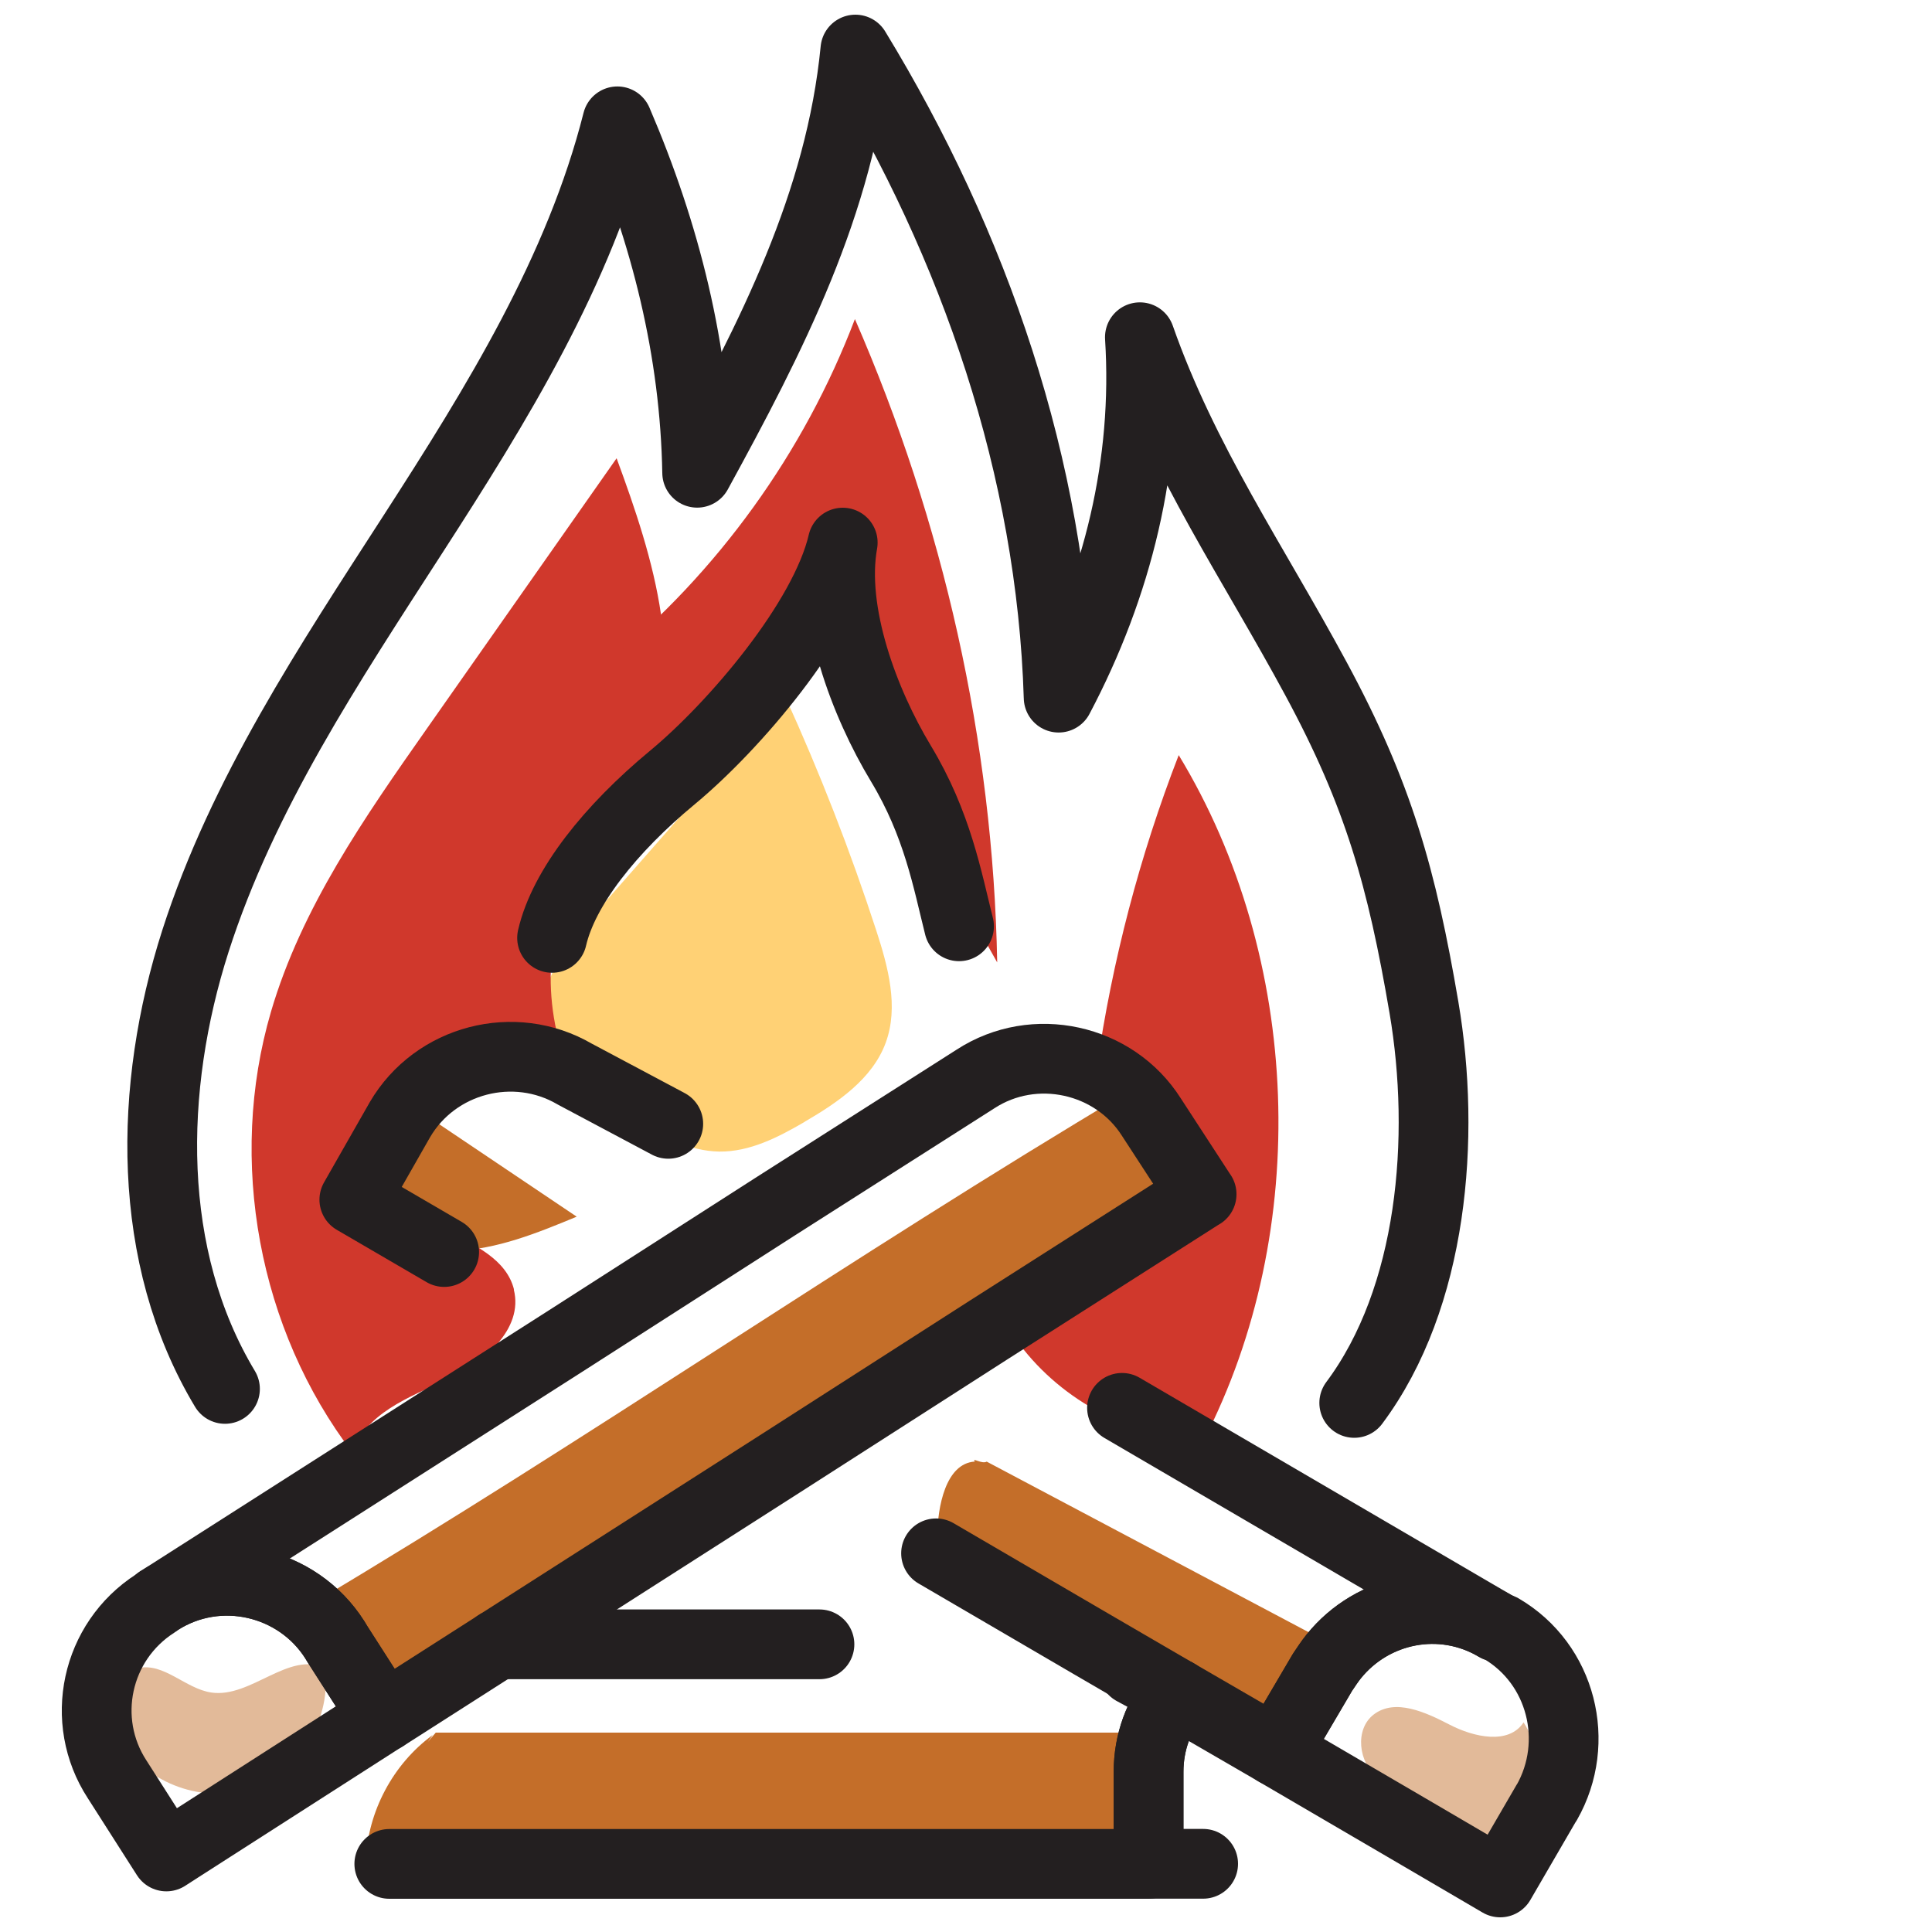
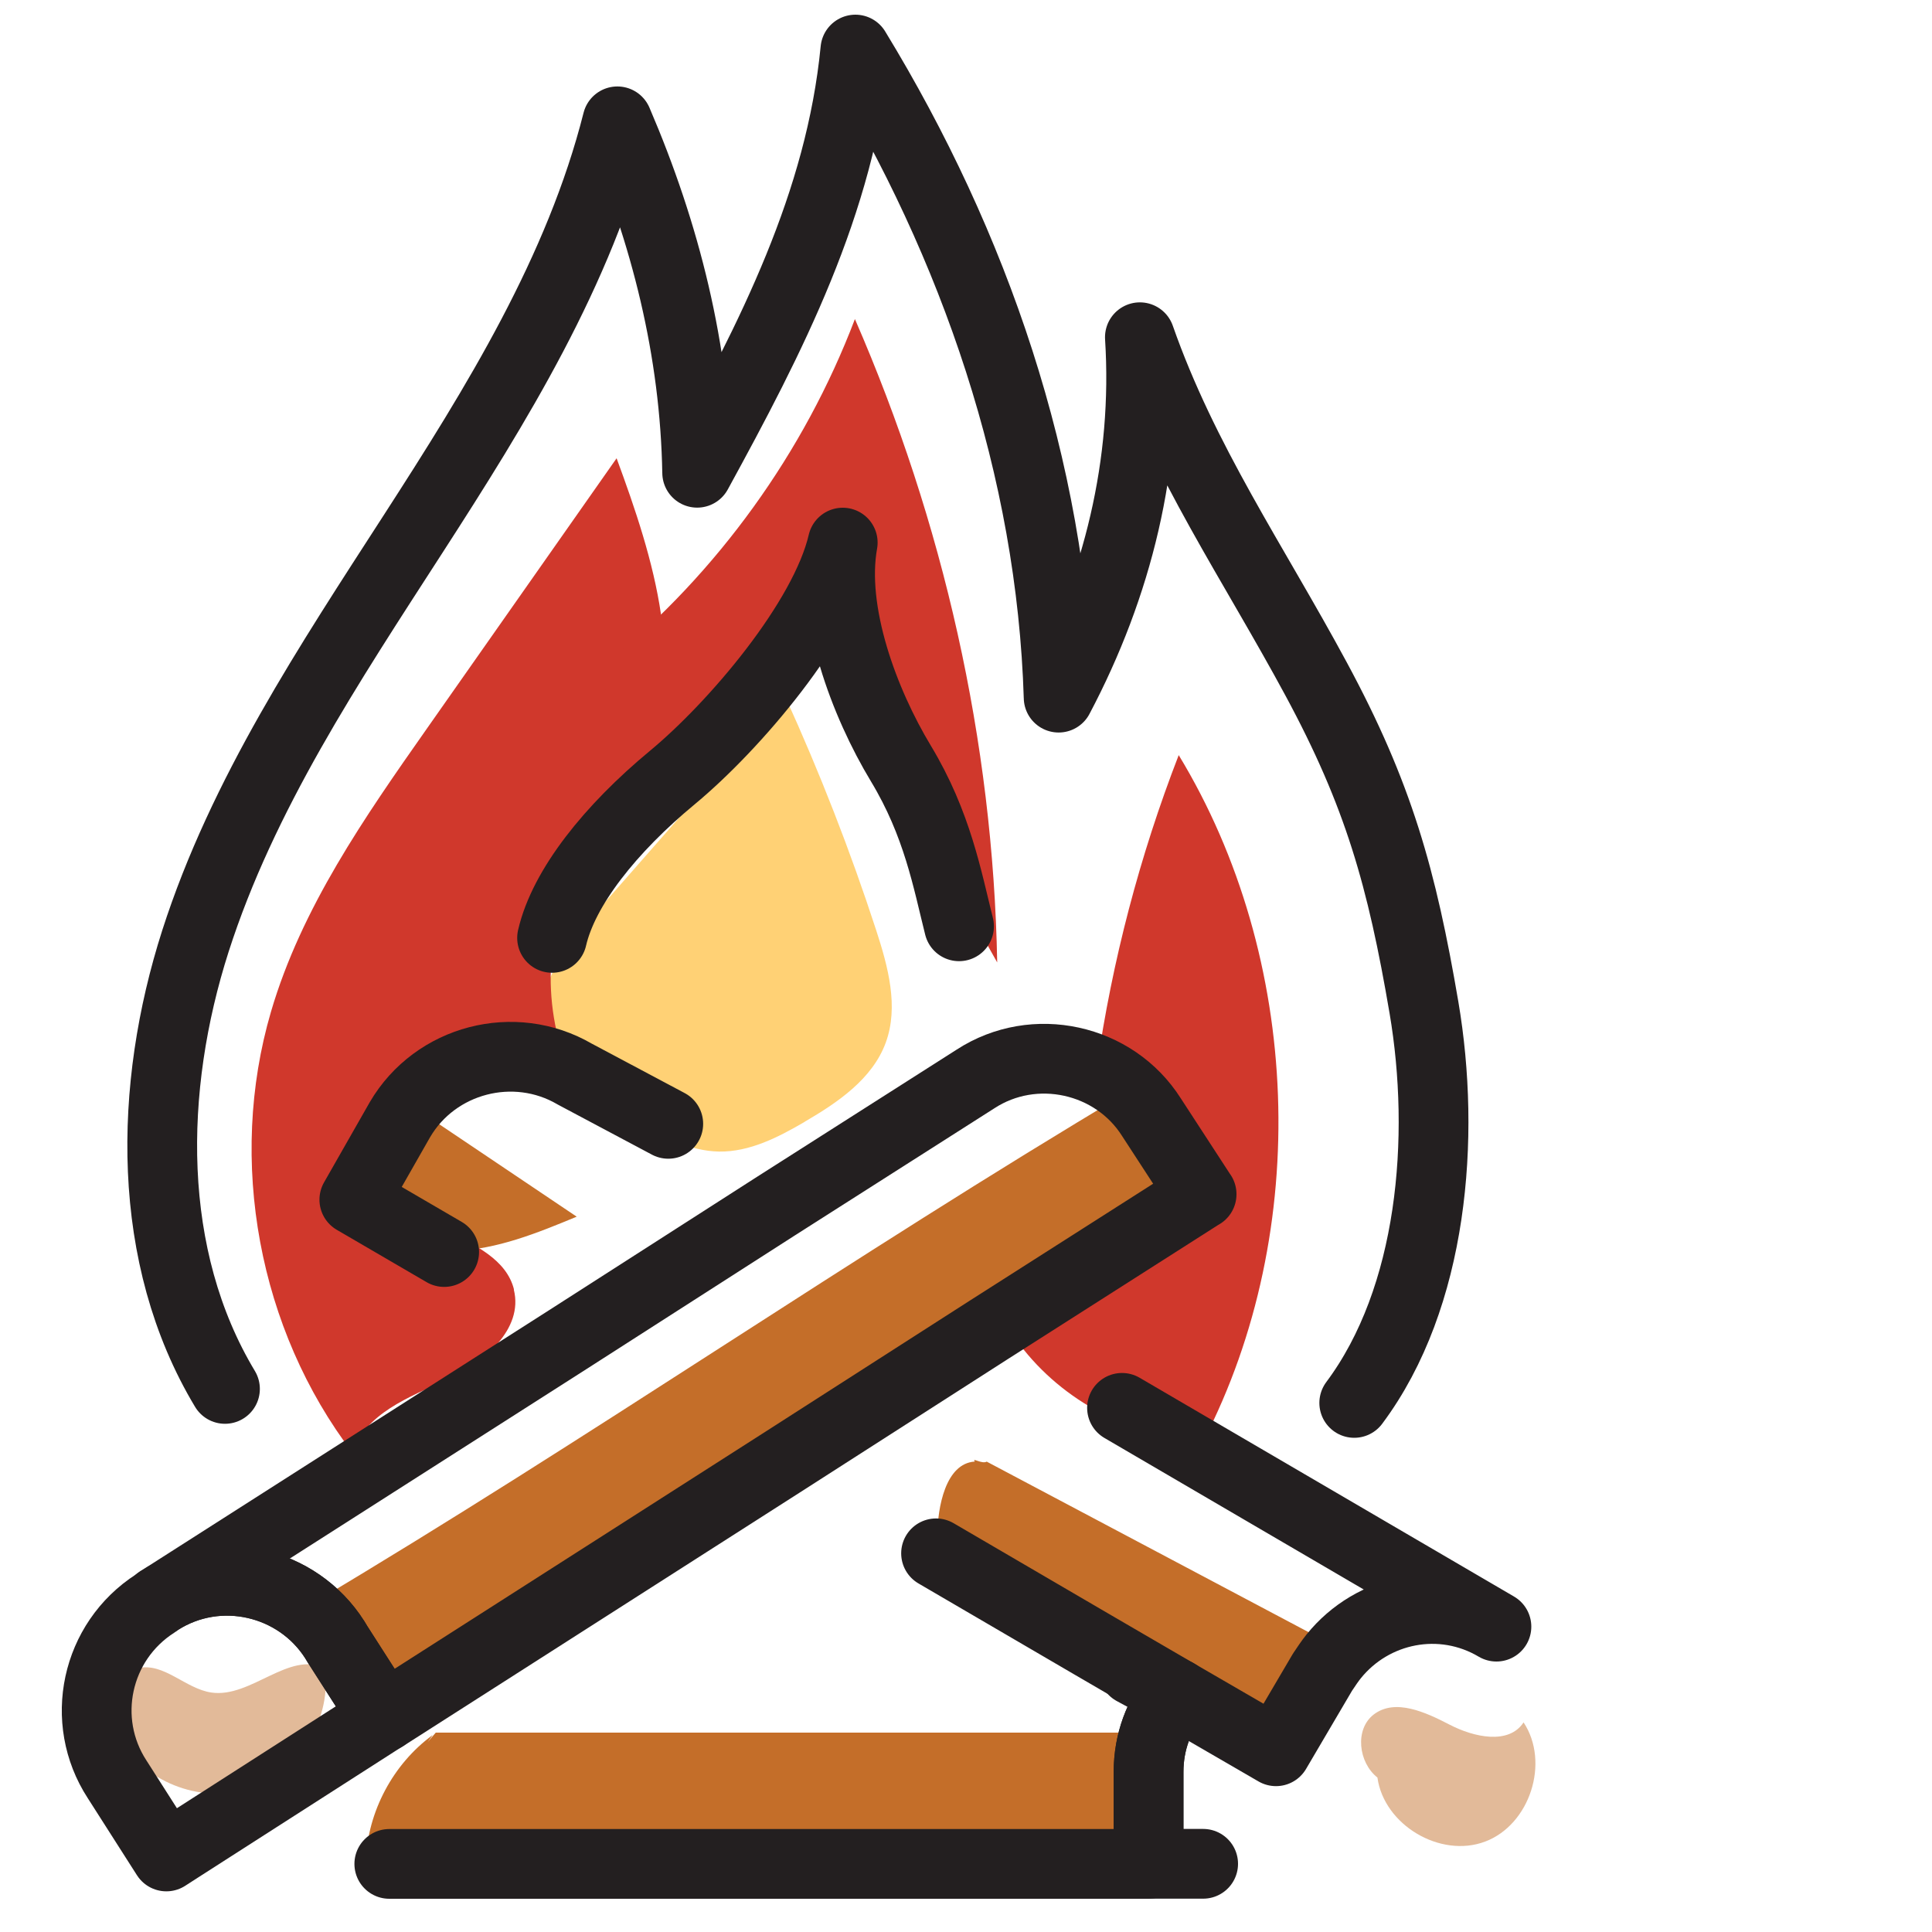
<svg xmlns="http://www.w3.org/2000/svg" id="Layer_1" viewBox="0 0 200 200">
  <defs>
    <style>.cls-1{fill:#e2ba99;}.cls-2{fill:none;stroke:#231f20;stroke-linecap:round;stroke-linejoin:round;stroke-width:7.22px;}.cls-3{fill:#ffd175;}.cls-4{fill:#d0382c;}.cls-5{fill:#c46e29;}</style>
  </defs>
  <path class="cls-5" d="M52.78,170.31c-3.68,2.12-7.78,3.96-12.02,3.62-4.24-.34-8.5-3.56-8.64-7.81,28.67-17.05,56.11-36.11,84.78-53.16,5.19,2.82,5.37,13.17.99,17.11-4.38,3.95-10.55,5.02-16.12,6.95-18.73,6.5-31.81,23.39-48.99,33.29Z" />
  <path class="cls-1" d="M12.86,180.72c-.9-1.33-1.52-2.91-1.36-4.51.16-1.59,1.25-3.15,2.81-3.52,2.64-.62,4.89,2.13,7.57,2.52,4.08.6,8.03-4.33,11.74-2.53.74,5.07-2.4,10.44-7.18,12.29-4.78,1.85-10.71-.01-13.58-4.25Z" />
  <path class="cls-5" d="M102.16,151.3c-.5.31-1.59-.48-1.25,0-3.01.19-3.86,4.68-3.88,7.7-.02,3.01,1.8,5.8,4.16,7.68,2.35,1.88,5.21,3.01,8.01,4.11,4.49,1.76,8.98,3.52,13.47,5.28,1.94.76,4.02,1.54,6.07,1.13,3.33-.67,7.65-3.91,9.1-6.98-11.9-6.3-23.79-12.61-35.69-18.91Z" />
  <path class="cls-1" d="M157.72,178.3c2.74,4.14.66,10.59-3.98,12.34-4.64,1.75-10.47-1.72-11.15-6.63-1.97-1.55-2.37-4.99-.39-6.52,2.22-1.71,5.38-.24,7.87,1.05,2.49,1.29,6.11,2.11,7.65-.24Z" />
  <path class="cls-5" d="M37.87,192.6c.2-5.07,2.82-10,6.92-12.99-.17.24-.33.47-.5.71.1-.1.72-.86.82-.96h74.4c-1.63,4.01-2.07,8.71-1.56,13.01-26.39.03-53.69.2-80.08.23Z" />
  <path class="cls-5" d="M59.7,125.95c-4.08,1.69-8.27,3.4-12.68,3.54-4.41.14-9.16-1.61-11.38-5.43,2.44-3.12,4.89-6.24,7.33-9.36,5.58,3.75,11.15,7.5,16.73,11.25Z" />
  <path class="cls-3" d="M83.29,116.14c-2.73,1.59-5.68,3.11-8.84,3.07-3.06-.05-5.87-1.56-8.55-3.04-4.36-2.4-9.24-5.56-9.71-10.52-.39-4.15,2.53-7.79,5.28-10.93,6.61-7.53,13.21-15.06,19.82-22.59,3.58,7.87,6.73,15.94,9.41,24.16,1.23,3.78,2.36,7.92.99,11.65-1.38,3.75-4.95,6.18-8.4,8.19Z" />
  <path class="cls-4" d="M53.19,133.5c1.03,4.11-3.13,7.6-6.98,9.36-3.86,1.76-8.46,3.5-9.7,7.55-9.74-12.77-12.98-30.25-8.46-45.67,3.15-10.75,9.69-20.13,16.13-29.3,6.55-9.33,13.1-18.67,19.65-28,3.82,10.35,7.59,22.18,2.58,32.01-1.68,3.3-4.25,6.08-6.1,9.28-3.84,6.62-4.37,15.06-1.39,22.11-1.72-2.36-5.19-2.84-7.96-1.92-2.77.93-5.01,2.95-7.16,4.93-2.13,1.95-4.44,4.36-4.17,7.23.61,6.38,12.02,6.19,13.58,12.41Z" />
  <path class="cls-4" d="M62.85,68.61c11.45-9.36,20.39-21.76,25.65-35.58,9.15,21.01,14.3,43.68,14.73,66.6-7.13-12.51-13.22-25.99-16.39-40.04-6.06,11.61-15.02,21.7-25.84,29.08,1.78-6.23,1.29-13.6,1.86-20.05Z" />
  <path class="cls-4" d="M113.54,110.53c1.59-11.06,4.44-21.94,8.48-32.36,12.74,20.99,13.8,49.17,2.56,70.99-7.39-.32-14.57-4.08-19.03-9.99-.96-1.28-1.84-2.89-1.34-4.41.52-1.57,2.27-2.32,3.83-2.89,3.02-1.09,6.05-2.18,9.07-3.27,1.89-.68,3.91-1.47,4.99-3.15,1.81-2.82.08-6.61-2.21-9.05s-6.83-2.55-6.35-5.86Z" />
-   <line class="cls-2" x1="51.5" y1="170.22" x2="84.83" y2="170.22" />
  <path class="cls-2" d="M117.33,172.92l4.46,2.41c-1.83,2.21-2.89,5.01-2.89,8.09v9.53H40.3" />
  <path class="cls-2" d="M124.55,192.94h-5.65v-9.53c0-3.08,1.06-5.87,2.89-8.09" />
  <path class="cls-2" d="M116.15,145.74l38.76,22.65c-5.68-3.37-12.81-1.93-16.85,3.08-.39.48-.77,1.06-1.16,1.64l-4.81,8.18-10.3-5.97-8.76-5.1-16.13-9.42" />
  <path class="cls-2" d="M45.98,129.61l-9.3-5.42,4.72-8.28c3.66-6.26,11.84-8.38,18.1-4.72l9.68,5.15" />
-   <path class="cls-2" d="M160.11,186.59l-4.81,8.28-9.53-5.58-13.67-7.99,4.81-8.18c.39-.58.77-1.16,1.16-1.64,4.04-5.01,11.17-6.45,16.85-3.08l.48.19c6.26,3.66,8.28,11.75,4.72,18.01Z" />
  <path class="cls-2" d="M124.39,123.62l-22.05,14.06-21.47,13.77-29.37,18.78-11.75,7.51-4.81-7.51-.29-.48c-3.85-6.07-12.04-7.99-18.2-4.04l42.37-27.06,21.47-13.77,20.7-13.19c6.07-3.95,14.35-2.12,18.2,3.95l5.2,7.99Z" />
  <path class="cls-2" d="M39.75,177.73l-21.18,13.58-1.35.87-5.1-7.99c-3.95-6.07-2.21-14.25,3.95-18.2l.39-.29c6.16-3.95,14.35-2.02,18.2,4.04l.29.48,4.81,7.51Z" />
  <path class="cls-2" d="M23.29,143.78c-8.23-13.69-7.93-31.16-3.06-46.36,4.88-15.21,13.86-28.7,22.52-42.12,8.66-13.42,17.24-27.25,21.16-42.74,4.99,11.62,8.04,23.74,8.26,36.38,7.67-14.02,14.83-27.91,16.38-43.81,12.37,20.29,20.31,43.34,21.04,67.09,6.12-11.59,9.24-24.22,8.41-37.31,4.5,12.85,11.78,23.39,18.24,35.37,6.47,11.99,8.88,20.6,11.17,34.03,2.28,13.43.93,30.01-7.22,40.92" />
  <path class="cls-2" d="M57.15,97.09c1.2-5.22,6.04-11.29,12.44-16.59,6.4-5.3,15.77-16.24,17.65-24.33-1.3,7.22,2.23,16.59,6.02,22.87,3.79,6.28,4.81,12.04,6.02,16.85" />
</svg>